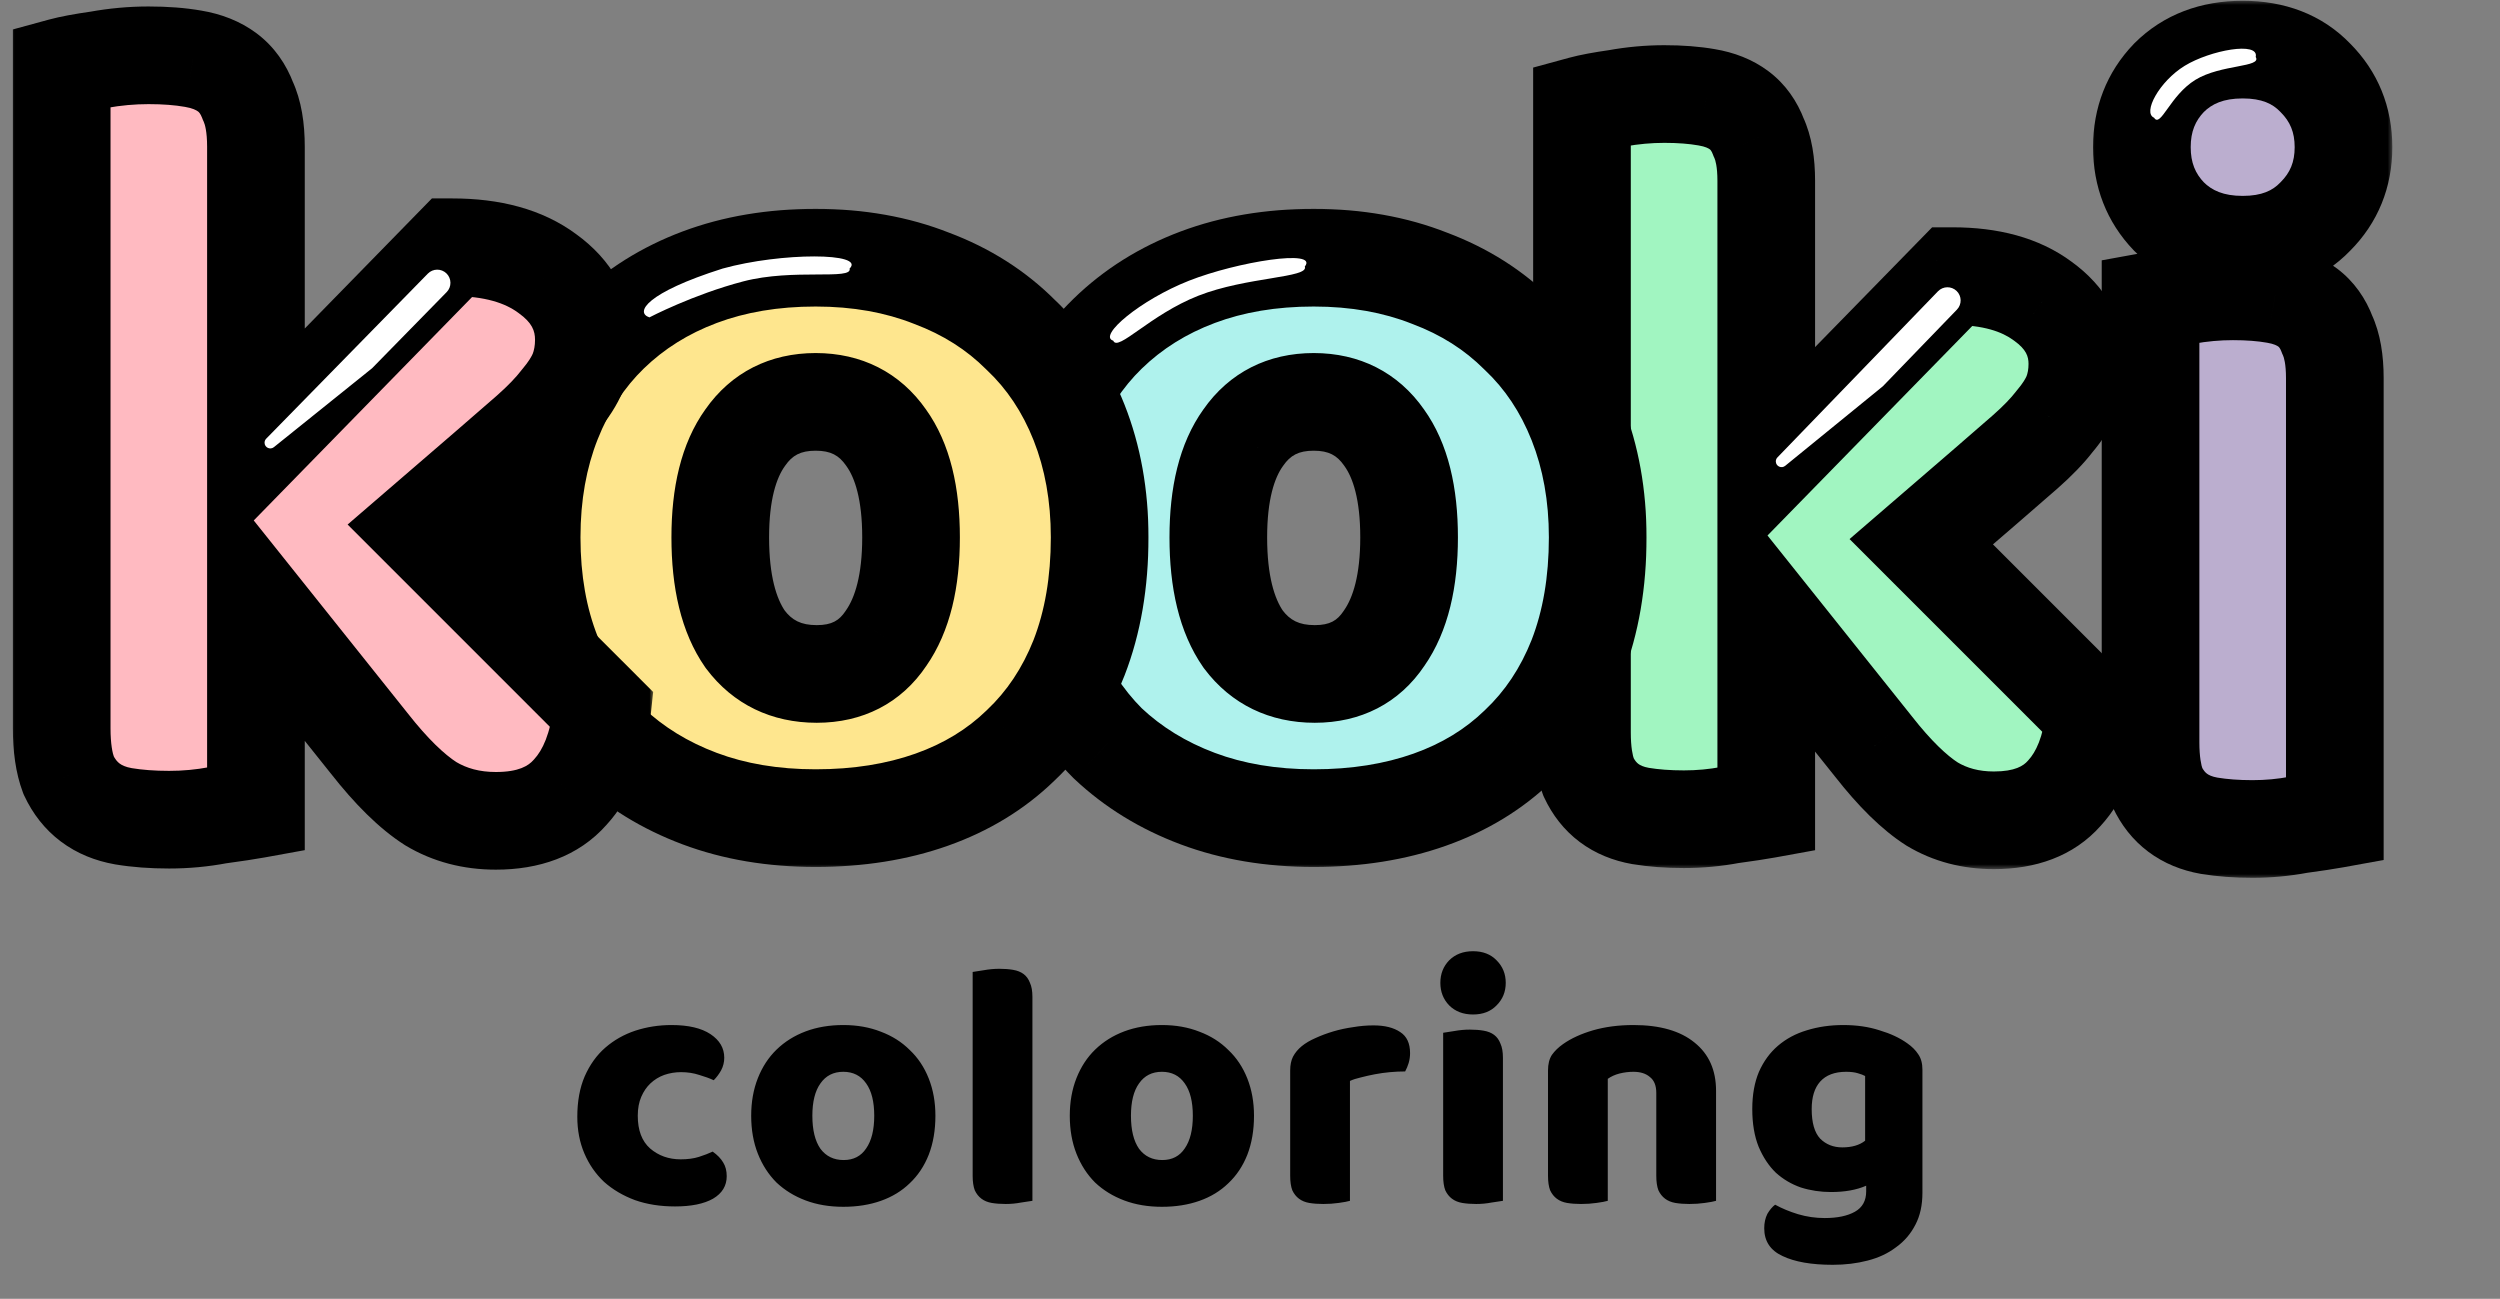
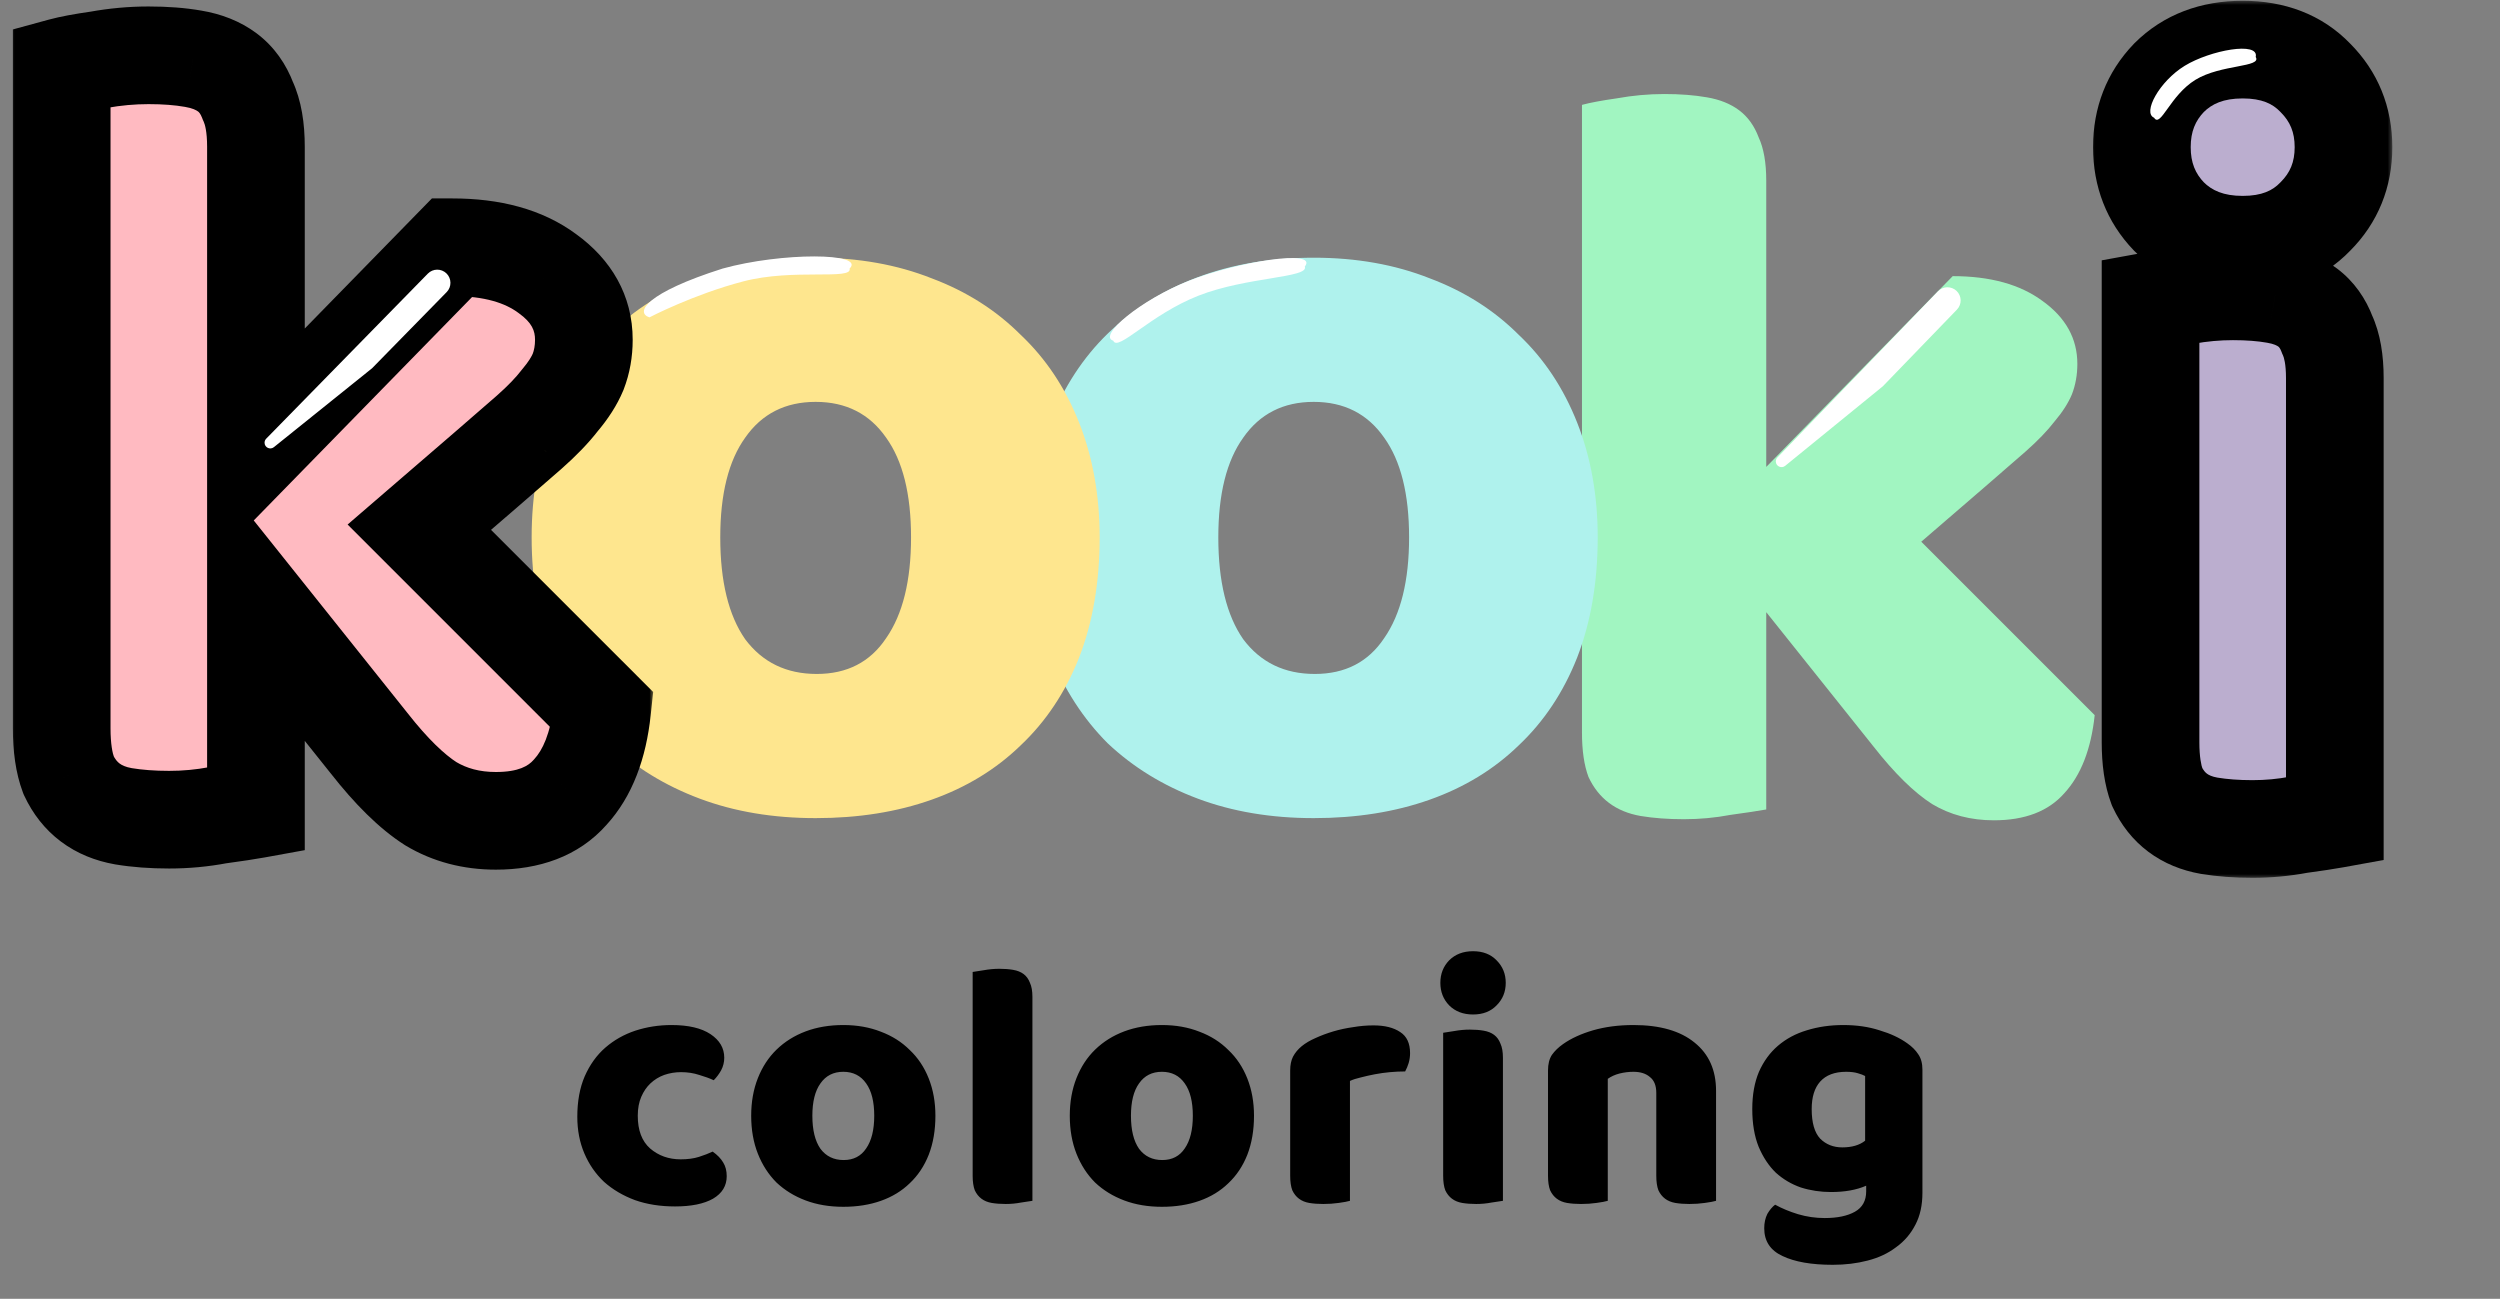
<svg xmlns="http://www.w3.org/2000/svg" width="256" height="133" viewBox="0 0 256 133" fill="none">
  <rect x="0" y="0" width="256" height="133" fill="#808080" stroke="none" />
  <mask id="path-1-outside-1_17_6" maskUnits="userSpaceOnUse" x="214" y="0" width="31" height="90" fill="black">
    <rect fill="white" x="214" width="31" height="90" />
    <path d="M219.328 15.069C219.328 12.257 220.253 9.889 222.103 7.965C224.027 6.041 226.543 5.079 229.651 5.079C232.759 5.079 235.238 6.041 237.088 7.965C239.012 9.889 239.974 12.257 239.974 15.069C239.974 17.881 239.012 20.249 237.088 22.173C235.238 24.097 232.759 25.059 229.651 25.059C226.543 25.059 224.027 24.097 222.103 22.173C220.253 20.249 219.328 17.881 219.328 15.069ZM239.086 83.889C238.272 84.037 237.051 84.222 235.423 84.444C233.869 84.74 232.278 84.888 230.65 84.888C229.022 84.888 227.542 84.777 226.21 84.555C224.952 84.333 223.879 83.889 222.991 83.223C222.103 82.557 221.4 81.669 220.882 80.559C220.438 79.375 220.216 77.858 220.216 76.008V30.831C221.03 30.683 222.214 30.498 223.768 30.276C225.396 29.98 227.024 29.832 228.652 29.832C230.28 29.832 231.723 29.943 232.981 30.165C234.313 30.387 235.423 30.831 236.311 31.497C237.199 32.163 237.865 33.088 238.309 34.272C238.827 35.382 239.086 36.862 239.086 38.712V83.889Z" />
  </mask>
  <path d="M219.328 15.069C219.328 12.257 220.253 9.889 222.103 7.965C224.027 6.041 226.543 5.079 229.651 5.079C232.759 5.079 235.238 6.041 237.088 7.965C239.012 9.889 239.974 12.257 239.974 15.069C239.974 17.881 239.012 20.249 237.088 22.173C235.238 24.097 232.759 25.059 229.651 25.059C226.543 25.059 224.027 24.097 222.103 22.173C220.253 20.249 219.328 17.881 219.328 15.069ZM239.086 83.889C238.272 84.037 237.051 84.222 235.423 84.444C233.869 84.74 232.278 84.888 230.65 84.888C229.022 84.888 227.542 84.777 226.21 84.555C224.952 84.333 223.879 83.889 222.991 83.223C222.103 82.557 221.4 81.669 220.882 80.559C220.438 79.375 220.216 77.858 220.216 76.008V30.831C221.03 30.683 222.214 30.498 223.768 30.276C225.396 29.98 227.024 29.832 228.652 29.832C230.28 29.832 231.723 29.943 232.981 30.165C234.313 30.387 235.423 30.831 236.311 31.497C237.199 32.163 237.865 33.088 238.309 34.272C238.827 35.382 239.086 36.862 239.086 38.712V83.889Z" fill="#D6C3F4" fill-opacity="0.68" />
  <path d="M222.103 7.965L218.567 4.429L218.533 4.464L218.499 4.499L222.103 7.965ZM237.088 7.965L233.484 11.431L233.518 11.466L233.552 11.501L237.088 7.965ZM237.088 22.173L233.552 18.637L233.518 18.672L233.484 18.707L237.088 22.173ZM222.103 22.173L218.499 25.639L218.533 25.674L218.567 25.709L222.103 22.173ZM239.086 83.889L239.98 88.808L244.086 88.062V83.889H239.086ZM235.423 84.444L234.747 79.49L234.617 79.508L234.487 79.532L235.423 84.444ZM226.21 84.555L225.341 89.479L225.365 89.483L225.388 89.487L226.21 84.555ZM222.991 83.223L219.991 87.223L219.991 87.223L222.991 83.223ZM220.882 80.559L216.2 82.315L216.269 82.497L216.351 82.673L220.882 80.559ZM220.216 30.831L219.322 25.912L215.216 26.658V30.831H220.216ZM223.768 30.276L224.475 35.226L224.569 35.212L224.662 35.195L223.768 30.276ZM232.981 30.165L232.112 35.089L232.136 35.093L232.159 35.097L232.981 30.165ZM236.311 31.497L233.311 35.497L233.311 35.497L236.311 31.497ZM238.309 34.272L233.627 36.028L233.696 36.21L233.778 36.386L238.309 34.272ZM224.328 15.069C224.328 13.473 224.804 12.369 225.707 11.431L218.499 4.499C215.702 7.409 214.328 11.041 214.328 15.069H224.328ZM225.639 11.501C226.489 10.65 227.664 10.079 229.651 10.079V0.079C225.422 0.079 221.565 1.432 218.567 4.429L225.639 11.501ZM229.651 10.079C231.642 10.079 232.733 10.649 233.484 11.431L240.692 4.499C237.743 1.433 233.876 0.079 229.651 0.079V10.079ZM233.552 11.501C234.504 12.452 234.974 13.534 234.974 15.069H244.974C244.974 10.98 243.52 7.326 240.624 4.429L233.552 11.501ZM234.974 15.069C234.974 16.605 234.504 17.686 233.552 18.637L240.624 25.709C243.52 22.812 244.974 19.157 244.974 15.069H234.974ZM233.484 18.707C232.733 19.489 231.642 20.059 229.651 20.059V30.059C233.876 30.059 237.743 28.705 240.692 25.639L233.484 18.707ZM229.651 20.059C227.664 20.059 226.489 19.488 225.639 18.637L218.567 25.709C221.565 28.706 225.422 30.059 229.651 30.059V20.059ZM225.707 18.707C224.804 17.769 224.328 16.665 224.328 15.069H214.328C214.328 19.097 215.702 22.729 218.499 25.639L225.707 18.707ZM238.192 78.97C237.49 79.097 236.359 79.27 234.747 79.49L236.099 89.398C237.743 89.174 239.054 88.977 239.98 88.808L238.192 78.97ZM234.487 79.532C233.251 79.768 231.973 79.888 230.65 79.888V89.888C232.583 89.888 234.487 89.712 236.359 89.356L234.487 79.532ZM230.65 79.888C229.243 79.888 228.044 79.792 227.032 79.623L225.388 89.487C227.04 89.762 228.801 89.888 230.65 89.888V79.888ZM227.079 79.631C226.477 79.525 226.162 79.352 225.991 79.223L219.991 87.223C221.596 88.426 223.427 89.141 225.341 89.479L227.079 79.631ZM225.991 79.223C225.827 79.1 225.62 78.888 225.413 78.445L216.351 82.673C217.18 84.45 218.379 86.014 219.991 87.223L225.991 79.223ZM225.564 78.803C225.404 78.377 225.216 77.511 225.216 76.008H215.216C215.216 78.205 215.472 80.373 216.2 82.315L225.564 78.803ZM225.216 76.008V30.831H215.216V76.008H225.216ZM221.11 35.75C221.83 35.62 222.939 35.445 224.475 35.226L223.061 25.326C221.489 25.551 220.23 25.746 219.322 25.912L221.11 35.75ZM224.662 35.195C226 34.952 227.329 34.832 228.652 34.832V24.832C226.719 24.832 224.792 25.008 222.874 25.357L224.662 35.195ZM228.652 34.832C230.064 34.832 231.206 34.929 232.112 35.089L233.85 25.241C232.24 24.957 230.496 24.832 228.652 24.832V34.832ZM232.159 35.097C232.87 35.215 233.188 35.405 233.311 35.497L239.311 27.497C237.658 26.257 235.756 25.558 233.803 25.233L232.159 35.097ZM233.311 35.497C233.334 35.514 233.47 35.609 233.627 36.028L242.991 32.516C242.26 30.567 241.064 28.812 239.311 27.497L233.311 35.497ZM233.778 36.386C233.87 36.584 234.086 37.254 234.086 38.712H244.086C244.086 36.47 243.784 34.18 242.84 32.158L233.778 36.386ZM234.086 38.712V83.889H244.086V38.712H234.086Z" fill="black" mask="url(#path-1-outside-1_17_6)" />
  <path d="M230.984 5.834C231.647 6.915 227.426 6.569 224.813 8.172C222.2 9.775 221.243 13.136 220.579 12.055C219.377 11.559 221.099 8.343 223.711 6.74C226.324 5.137 231.368 4.214 230.984 5.834Z" fill="white" />
  <mask id="path-4-outside-2_17_6" maskUnits="userSpaceOnUse" x="156" y="4" width="64" height="85" fill="black">
-     <rect fill="white" x="156" y="4" width="64" height="85" />
-     <path d="M214.497 73.232C214.127 76.71 213.091 79.374 211.389 81.224C209.761 83.074 207.356 83.999 204.174 83.999C201.806 83.999 199.697 83.444 197.847 82.334C195.997 81.15 193.999 79.189 191.853 76.451L180.864 62.687V82.889C180.05 83.037 178.829 83.222 177.201 83.444C175.647 83.74 174.056 83.888 172.428 83.888C170.8 83.888 169.32 83.777 167.988 83.555C166.73 83.333 165.657 82.889 164.769 82.223C163.881 81.557 163.178 80.669 162.66 79.559C162.216 78.375 161.994 76.858 161.994 75.008V10.739C162.808 10.517 163.992 10.295 165.546 10.073C167.174 9.777 168.802 9.629 170.43 9.629C172.058 9.629 173.501 9.74 174.759 9.962C176.091 10.184 177.201 10.628 178.089 11.294C178.977 11.96 179.643 12.885 180.087 14.069C180.605 15.179 180.864 16.659 180.864 18.509V47.813L199.956 28.277C203.804 28.277 206.875 29.128 209.169 30.83C211.537 32.532 212.721 34.678 212.721 37.268C212.721 38.378 212.536 39.414 212.166 40.376C211.796 41.264 211.204 42.189 210.39 43.151C209.65 44.113 208.651 45.149 207.393 46.259C206.209 47.295 204.803 48.516 203.175 49.922L196.737 55.472L214.497 73.232Z" />
-   </mask>
+     </mask>
  <path d="M214.497 73.232C214.127 76.71 213.091 79.374 211.389 81.224C209.761 83.074 207.356 83.999 204.174 83.999C201.806 83.999 199.697 83.444 197.847 82.334C195.997 81.15 193.999 79.189 191.853 76.451L180.864 62.687V82.889C180.05 83.037 178.829 83.222 177.201 83.444C175.647 83.74 174.056 83.888 172.428 83.888C170.8 83.888 169.32 83.777 167.988 83.555C166.73 83.333 165.657 82.889 164.769 82.223C163.881 81.557 163.178 80.669 162.66 79.559C162.216 78.375 161.994 76.858 161.994 75.008V10.739C162.808 10.517 163.992 10.295 165.546 10.073C167.174 9.777 168.802 9.629 170.43 9.629C172.058 9.629 173.501 9.74 174.759 9.962C176.091 10.184 177.201 10.628 178.089 11.294C178.977 11.96 179.643 12.885 180.087 14.069C180.605 15.179 180.864 16.659 180.864 18.509V47.813L199.956 28.277C203.804 28.277 206.875 29.128 209.169 30.83C211.537 32.532 212.721 34.678 212.721 37.268C212.721 38.378 212.536 39.414 212.166 40.376C211.796 41.264 211.204 42.189 210.39 43.151C209.65 44.113 208.651 45.149 207.393 46.259C206.209 47.295 204.803 48.516 203.175 49.922L196.737 55.472L214.497 73.232Z" fill="#A1F5C1" />
  <path d="M214.497 73.232L219.469 73.761L219.722 71.386L218.033 69.697L214.497 73.232ZM211.389 81.224L207.709 77.839L207.672 77.879L207.635 77.921L211.389 81.224ZM197.847 82.334L195.152 86.545L195.213 86.584L195.275 86.621L197.847 82.334ZM191.853 76.451L195.788 73.367L195.774 73.349L195.76 73.331L191.853 76.451ZM180.864 62.687L184.771 59.567L175.864 48.411V62.687H180.864ZM180.864 82.889L181.758 87.808L185.864 87.062V82.889H180.864ZM177.201 83.444L176.525 78.49L176.395 78.508L176.265 78.532L177.201 83.444ZM167.988 83.555L167.119 88.479L167.143 88.483L167.166 88.487L167.988 83.555ZM164.769 82.223L161.769 86.223L164.769 82.223ZM162.66 79.559L157.978 81.315L158.047 81.497L158.129 81.673L162.66 79.559ZM161.994 10.739L160.678 5.915L156.994 6.92V10.739H161.994ZM165.546 10.073L166.253 15.023L166.347 15.009L166.44 14.992L165.546 10.073ZM174.759 9.962L173.89 14.886L173.914 14.89L173.937 14.894L174.759 9.962ZM178.089 11.294L181.089 7.294L181.089 7.294L178.089 11.294ZM180.087 14.069L175.405 15.825L175.474 16.007L175.556 16.183L180.087 14.069ZM180.864 47.813H175.864V60.083L184.44 51.308L180.864 47.813ZM199.956 28.277V23.277H197.851L196.38 24.782L199.956 28.277ZM209.169 30.83L206.19 34.846L206.22 34.868L206.251 34.89L209.169 30.83ZM212.166 40.376L216.781 42.299L216.808 42.235L216.833 42.171L212.166 40.376ZM210.39 43.151L206.573 39.921L206.498 40.01L206.427 40.102L210.39 43.151ZM207.393 46.259L210.686 50.022L210.693 50.015L210.701 50.008L207.393 46.259ZM203.175 49.922L206.44 53.709L206.443 53.706L203.175 49.922ZM196.737 55.472L193.472 51.685L189.394 55.2L193.201 59.008L196.737 55.472ZM209.525 72.703C209.225 75.522 208.45 77.034 207.709 77.839L215.069 84.609C217.732 81.714 219.029 77.897 219.469 73.761L209.525 72.703ZM207.635 77.921C207.216 78.397 206.365 78.999 204.174 78.999V88.999C208.347 88.999 212.306 87.751 215.143 84.527L207.635 77.921ZM204.174 78.999C202.621 78.999 201.418 78.645 200.419 78.046L195.275 86.621C197.976 88.243 200.991 88.999 204.174 88.999V78.999ZM200.542 78.123C199.36 77.366 197.765 75.889 195.788 73.367L187.918 79.535C190.233 82.489 192.634 84.934 195.152 86.545L200.542 78.123ZM195.76 73.331L184.771 59.567L176.957 65.807L187.946 79.571L195.76 73.331ZM175.864 62.687V82.889H185.864V62.687H175.864ZM179.97 77.97C179.268 78.097 178.137 78.27 176.525 78.49L177.877 88.398C179.521 88.174 180.832 87.977 181.758 87.808L179.97 77.97ZM176.265 78.532C175.029 78.768 173.751 78.888 172.428 78.888V88.888C174.361 88.888 176.265 88.712 178.137 88.356L176.265 78.532ZM172.428 78.888C171.021 78.888 169.822 78.792 168.81 78.623L167.166 88.487C168.818 88.762 170.579 88.888 172.428 88.888V78.888ZM168.857 78.631C168.255 78.525 167.94 78.352 167.769 78.223L161.769 86.223C163.374 87.426 165.205 88.141 167.119 88.479L168.857 78.631ZM167.769 78.223C167.605 78.1 167.398 77.888 167.191 77.445L158.129 81.673C158.958 83.45 160.157 85.014 161.769 86.223L167.769 78.223ZM167.342 77.803C167.182 77.377 166.994 76.511 166.994 75.008H156.994C156.994 77.205 157.25 79.373 157.978 81.315L167.342 77.803ZM166.994 75.008V10.739H156.994V75.008H166.994ZM163.31 15.563C163.821 15.423 164.762 15.236 166.253 15.023L164.839 5.123C163.222 5.354 161.795 5.611 160.678 5.915L163.31 15.563ZM166.44 14.992C167.778 14.749 169.107 14.629 170.43 14.629V4.629C168.497 4.629 166.57 4.805 164.652 5.154L166.44 14.992ZM170.43 14.629C171.842 14.629 172.984 14.726 173.89 14.886L175.628 5.038C174.018 4.754 172.274 4.629 170.43 4.629V14.629ZM173.937 14.894C174.648 15.012 174.966 15.202 175.089 15.294L181.089 7.294C179.436 6.054 177.534 5.356 175.581 5.03L173.937 14.894ZM175.089 15.294C175.112 15.311 175.248 15.406 175.405 15.825L184.769 12.313C184.038 10.364 182.842 8.609 181.089 7.294L175.089 15.294ZM175.556 16.183C175.648 16.381 175.864 17.051 175.864 18.509H185.864C185.864 16.267 185.562 13.977 184.618 11.955L175.556 16.183ZM175.864 18.509V47.813H185.864V18.509H175.864ZM184.44 51.308L203.532 31.772L196.38 24.782L177.288 44.318L184.44 51.308ZM199.956 33.277C203.099 33.277 205.012 33.972 206.19 34.846L212.148 26.814C208.738 24.284 204.509 23.277 199.956 23.277V33.277ZM206.251 34.89C207.502 35.789 207.721 36.508 207.721 37.268H217.721C217.721 32.848 215.572 29.275 212.087 26.77L206.251 34.89ZM207.721 37.268C207.721 37.812 207.633 38.235 207.499 38.581L216.833 42.171C217.439 40.593 217.721 38.944 217.721 37.268H207.721ZM207.551 38.453C207.428 38.746 207.152 39.237 206.573 39.921L214.207 46.381C215.256 45.141 216.164 43.782 216.781 42.299L207.551 38.453ZM206.427 40.102C205.94 40.735 205.186 41.538 204.085 42.51L210.701 50.008C212.116 48.76 213.36 47.491 214.353 46.2L206.427 40.102ZM204.1 42.496C202.927 43.523 201.529 44.737 199.907 46.138L206.443 53.706C208.077 52.295 209.491 51.067 210.686 50.022L204.1 42.496ZM199.91 46.135L193.472 51.685L200.002 59.259L206.44 53.709L199.91 46.135ZM193.201 59.008L210.961 76.767L218.033 69.697L200.273 51.937L193.201 59.008Z" fill="black" mask="url(#path-4-outside-2_17_6)" />
  <path d="M181.844 47.269C181.838 47.11 181.897 46.955 182.008 46.84L198.448 29.828C198.967 29.291 199.821 29.277 200.358 29.795V29.795C200.894 30.313 200.909 31.168 200.39 31.704L192.803 39.555L182.801 47.703C182.425 48.009 181.861 47.753 181.844 47.269V47.269Z" fill="white" />
  <mask id="path-7-outside-3_17_6" maskUnits="userSpaceOnUse" x="100" y="21" width="69" height="68" fill="black">
    <rect fill="white" x="100" y="21" width="69" height="68" />
    <path d="M163.605 55.027C163.605 59.615 162.902 63.722 161.496 67.348C160.09 70.9 158.092 73.897 155.502 76.339C152.986 78.781 149.952 80.631 146.4 81.889C142.848 83.147 138.889 83.776 134.523 83.776C130.157 83.776 126.198 83.11 122.646 81.778C119.094 80.446 116.023 78.559 113.433 76.117C110.917 73.601 108.956 70.567 107.55 67.015C106.144 63.463 105.441 59.467 105.441 55.027C105.441 50.661 106.144 46.702 107.55 43.15C108.956 39.598 110.917 36.601 113.433 34.159C116.023 31.643 119.094 29.719 122.646 28.387C126.198 27.055 130.157 26.389 134.523 26.389C138.889 26.389 142.848 27.092 146.4 28.498C149.952 29.83 152.986 31.754 155.502 34.27C158.092 36.712 160.09 39.709 161.496 43.261C162.902 46.813 163.605 50.735 163.605 55.027ZM124.755 55.027C124.755 59.541 125.606 63.019 127.308 65.461C129.084 67.829 131.526 69.013 134.634 69.013C137.742 69.013 140.11 67.792 141.738 65.35C143.44 62.908 144.291 59.467 144.291 55.027C144.291 50.587 143.44 47.183 141.738 44.815C140.036 42.373 137.631 41.152 134.523 41.152C131.415 41.152 129.01 42.373 127.308 44.815C125.606 47.183 124.755 50.587 124.755 55.027Z" />
  </mask>
  <path d="M163.605 55.027C163.605 59.615 162.902 63.722 161.496 67.348C160.09 70.9 158.092 73.897 155.502 76.339C152.986 78.781 149.952 80.631 146.4 81.889C142.848 83.147 138.889 83.776 134.523 83.776C130.157 83.776 126.198 83.11 122.646 81.778C119.094 80.446 116.023 78.559 113.433 76.117C110.917 73.601 108.956 70.567 107.55 67.015C106.144 63.463 105.441 59.467 105.441 55.027C105.441 50.661 106.144 46.702 107.55 43.15C108.956 39.598 110.917 36.601 113.433 34.159C116.023 31.643 119.094 29.719 122.646 28.387C126.198 27.055 130.157 26.389 134.523 26.389C138.889 26.389 142.848 27.092 146.4 28.498C149.952 29.83 152.986 31.754 155.502 34.27C158.092 36.712 160.09 39.709 161.496 43.261C162.902 46.813 163.605 50.735 163.605 55.027ZM124.755 55.027C124.755 59.541 125.606 63.019 127.308 65.461C129.084 67.829 131.526 69.013 134.634 69.013C137.742 69.013 140.11 67.792 141.738 65.35C143.44 62.908 144.291 59.467 144.291 55.027C144.291 50.587 143.44 47.183 141.738 44.815C140.036 42.373 137.631 41.152 134.523 41.152C131.415 41.152 129.01 42.373 127.308 44.815C125.606 47.183 124.755 50.587 124.755 55.027Z" fill="#AFF2ED" />
-   <path d="M161.496 67.348L166.145 69.188L166.151 69.172L166.158 69.156L161.496 67.348ZM155.502 76.339L152.072 72.701L152.046 72.726L152.02 72.751L155.502 76.339ZM146.4 81.889L144.731 77.176L144.731 77.176L146.4 81.889ZM122.646 81.778L120.89 86.46L120.89 86.46L122.646 81.778ZM113.433 76.117L109.897 79.653L109.949 79.704L110.003 79.755L113.433 76.117ZM107.55 67.015L102.901 68.855L102.901 68.855L107.55 67.015ZM107.55 43.15L102.901 41.31L102.901 41.31L107.55 43.15ZM113.433 34.159L116.915 37.747L116.917 37.745L113.433 34.159ZM122.646 28.387L124.402 33.069L124.402 33.069L122.646 28.387ZM146.4 28.498L144.56 33.147L144.602 33.164L144.644 33.18L146.4 28.498ZM155.502 34.27L151.966 37.806L152.018 37.858L152.072 37.908L155.502 34.27ZM161.496 43.261L156.847 45.101L156.847 45.101L161.496 43.261ZM127.308 65.461L123.206 68.32L123.256 68.391L123.308 68.461L127.308 65.461ZM141.738 65.35L137.636 62.491L137.606 62.533L137.578 62.577L141.738 65.35ZM141.738 44.815L137.636 47.674L137.657 47.704L137.678 47.733L141.738 44.815ZM127.308 44.815L131.368 47.733L131.389 47.704L131.41 47.674L127.308 44.815ZM158.605 55.027C158.605 59.106 157.98 62.584 156.834 65.54L166.158 69.156C167.824 64.86 168.605 60.124 168.605 55.027H158.605ZM156.847 65.508C155.691 68.429 154.09 70.798 152.072 72.701L158.932 79.977C162.094 76.996 164.489 73.371 166.145 69.188L156.847 65.508ZM152.02 72.751C150.058 74.655 147.656 76.14 144.731 77.176L148.069 86.602C152.248 85.122 155.914 82.907 158.984 79.927L152.02 72.751ZM144.731 77.176C141.792 78.216 138.409 78.776 134.523 78.776V88.776C139.369 88.776 143.904 88.078 148.069 86.602L144.731 77.176ZM134.523 78.776C130.667 78.776 127.314 78.189 124.402 77.096L120.89 86.46C125.082 88.031 129.647 88.776 134.523 88.776V78.776ZM124.402 77.096C121.43 75.982 118.939 74.436 116.863 72.479L110.003 79.755C113.107 82.682 116.758 84.91 120.89 86.46L124.402 77.096ZM116.969 72.582C114.97 70.583 113.372 68.139 112.199 65.175L102.901 68.855C104.54 72.995 106.864 76.619 109.897 79.653L116.969 72.582ZM112.199 65.175C111.059 62.295 110.441 58.938 110.441 55.027H100.441C100.441 59.996 101.229 64.63 102.901 68.855L112.199 65.175ZM110.441 55.027C110.441 51.202 111.056 47.879 112.199 44.99L102.901 41.31C101.232 45.525 100.441 50.12 100.441 55.027H110.441ZM112.199 44.99C113.368 42.037 114.952 39.653 116.915 37.747L109.951 30.571C106.882 33.549 104.544 37.159 102.901 41.31L112.199 44.99ZM116.917 37.745C118.988 35.734 121.462 34.171 124.402 33.069L120.89 23.705C116.726 25.267 113.058 27.552 109.949 30.573L116.917 37.745ZM124.402 33.069C127.314 31.976 130.667 31.389 134.523 31.389V21.389C129.647 21.389 125.082 22.134 120.89 23.705L124.402 33.069ZM134.523 31.389C138.348 31.389 141.671 32.004 144.56 33.147L148.24 23.849C144.025 22.18 139.43 21.389 134.523 21.389V31.389ZM144.644 33.18C147.573 34.278 149.988 35.827 151.966 37.806L159.038 30.735C155.984 27.681 152.331 25.382 148.156 23.816L144.644 33.18ZM152.072 37.908C154.09 39.811 155.691 42.18 156.847 45.101L166.145 41.421C164.489 37.238 162.094 33.613 158.932 30.632L152.072 37.908ZM156.847 45.101C157.994 47.999 158.605 51.288 158.605 55.027H168.605C168.605 50.182 167.81 45.627 166.145 41.421L156.847 45.101ZM119.755 55.027C119.755 60.068 120.689 64.708 123.206 68.32L131.41 62.602C130.523 61.33 129.755 59.014 129.755 55.027H119.755ZM123.308 68.461C126.082 72.16 130.044 74.013 134.634 74.013V64.013C133.008 64.013 132.086 63.498 131.308 62.461L123.308 68.461ZM134.634 74.013C139.296 74.013 143.28 72.052 145.898 68.124L137.578 62.577C136.94 63.532 136.188 64.013 134.634 64.013V74.013ZM145.84 68.209C148.349 64.609 149.291 60.014 149.291 55.027H139.291C139.291 58.919 138.531 61.208 137.636 62.491L145.84 68.209ZM149.291 55.027C149.291 50.054 148.355 45.455 145.798 41.897L137.678 47.733C138.525 48.911 139.291 51.12 139.291 55.027H149.291ZM145.84 41.956C143.155 38.104 139.18 36.152 134.523 36.152V46.152C136.082 46.152 136.917 46.642 137.636 47.674L145.84 41.956ZM134.523 36.152C129.866 36.152 125.891 38.104 123.206 41.956L131.41 47.674C132.129 46.642 132.964 46.152 134.523 46.152V36.152ZM123.248 41.897C120.691 45.455 119.755 50.054 119.755 55.027H129.755C129.755 51.12 130.521 48.911 131.368 47.733L123.248 41.897Z" fill="black" mask="url(#path-7-outside-3_17_6)" />
  <path d="M133.611 27.297C134.072 28.466 127.647 28.334 122.7 30.286C117.753 32.237 114.459 36.056 113.998 34.886C112.38 34.404 116.793 30.702 121.74 28.75C126.686 26.799 135.076 25.461 133.611 27.297Z" fill="white" />
  <mask id="path-10-outside-4_17_6" maskUnits="userSpaceOnUse" x="49" y="21" width="69" height="68" fill="black">
    <rect fill="white" x="49" y="21" width="69" height="68" />
    <path d="M112.605 55.027C112.605 59.615 111.902 63.722 110.496 67.348C109.09 70.9 107.092 73.897 104.502 76.339C101.986 78.781 98.952 80.631 95.4 81.889C91.848 83.147 87.889 83.776 83.523 83.776C79.157 83.776 75.198 83.11 71.646 81.778C68.094 80.446 65.023 78.559 62.433 76.117C59.917 73.601 57.956 70.567 56.55 67.015C55.144 63.463 54.441 59.467 54.441 55.027C54.441 50.661 55.144 46.702 56.55 43.15C57.956 39.598 59.917 36.601 62.433 34.159C65.023 31.643 68.094 29.719 71.646 28.387C75.198 27.055 79.157 26.389 83.523 26.389C87.889 26.389 91.848 27.092 95.4 28.498C98.952 29.83 101.986 31.754 104.502 34.27C107.092 36.712 109.09 39.709 110.496 43.261C111.902 46.813 112.605 50.735 112.605 55.027ZM73.755 55.027C73.755 59.541 74.606 63.019 76.308 65.461C78.084 67.829 80.526 69.013 83.634 69.013C86.742 69.013 89.11 67.792 90.738 65.35C92.44 62.908 93.291 59.467 93.291 55.027C93.291 50.587 92.44 47.183 90.738 44.815C89.036 42.373 86.631 41.152 83.523 41.152C80.415 41.152 78.01 42.373 76.308 44.815C74.606 47.183 73.755 50.587 73.755 55.027Z" />
  </mask>
  <path d="M112.605 55.027C112.605 59.615 111.902 63.722 110.496 67.348C109.09 70.9 107.092 73.897 104.502 76.339C101.986 78.781 98.952 80.631 95.4 81.889C91.848 83.147 87.889 83.776 83.523 83.776C79.157 83.776 75.198 83.11 71.646 81.778C68.094 80.446 65.023 78.559 62.433 76.117C59.917 73.601 57.956 70.567 56.55 67.015C55.144 63.463 54.441 59.467 54.441 55.027C54.441 50.661 55.144 46.702 56.55 43.15C57.956 39.598 59.917 36.601 62.433 34.159C65.023 31.643 68.094 29.719 71.646 28.387C75.198 27.055 79.157 26.389 83.523 26.389C87.889 26.389 91.848 27.092 95.4 28.498C98.952 29.83 101.986 31.754 104.502 34.27C107.092 36.712 109.09 39.709 110.496 43.261C111.902 46.813 112.605 50.735 112.605 55.027ZM73.755 55.027C73.755 59.541 74.606 63.019 76.308 65.461C78.084 67.829 80.526 69.013 83.634 69.013C86.742 69.013 89.11 67.792 90.738 65.35C92.44 62.908 93.291 59.467 93.291 55.027C93.291 50.587 92.44 47.183 90.738 44.815C89.036 42.373 86.631 41.152 83.523 41.152C80.415 41.152 78.01 42.373 76.308 44.815C74.606 47.183 73.755 50.587 73.755 55.027Z" fill="#FEE68E" />
-   <path d="M110.496 67.348L115.145 69.188L115.151 69.172L115.158 69.156L110.496 67.348ZM104.502 76.339L101.072 72.701L101.046 72.726L101.02 72.751L104.502 76.339ZM95.4 81.889L93.731 77.176L93.731 77.176L95.4 81.889ZM71.646 81.778L69.89 86.46L69.89 86.46L71.646 81.778ZM62.433 76.117L58.898 79.653L58.949 79.704L59.003 79.755L62.433 76.117ZM56.55 67.015L51.901 68.855L51.901 68.855L56.55 67.015ZM56.55 43.15L51.901 41.31L51.901 41.31L56.55 43.15ZM62.433 34.159L65.915 37.747L65.917 37.745L62.433 34.159ZM71.646 28.387L73.402 33.069L73.402 33.069L71.646 28.387ZM95.4 28.498L93.56 33.147L93.602 33.164L93.644 33.18L95.4 28.498ZM104.502 34.27L100.966 37.806L101.018 37.858L101.072 37.908L104.502 34.27ZM110.496 43.261L105.847 45.101L105.847 45.101L110.496 43.261ZM76.308 65.461L72.206 68.32L72.256 68.391L72.308 68.461L76.308 65.461ZM90.738 65.35L86.636 62.491L86.606 62.533L86.578 62.577L90.738 65.35ZM90.738 44.815L86.636 47.674L86.657 47.704L86.678 47.733L90.738 44.815ZM76.308 44.815L80.368 47.733L80.389 47.704L80.41 47.674L76.308 44.815ZM107.605 55.027C107.605 59.106 106.98 62.584 105.834 65.54L115.158 69.156C116.824 64.86 117.605 60.124 117.605 55.027H107.605ZM105.847 65.508C104.691 68.429 103.09 70.798 101.072 72.701L107.932 79.977C111.094 76.996 113.489 73.371 115.145 69.188L105.847 65.508ZM101.02 72.751C99.058 74.655 96.656 76.14 93.731 77.176L97.069 86.602C101.248 85.122 104.914 82.907 107.984 79.927L101.02 72.751ZM93.731 77.176C90.792 78.216 87.409 78.776 83.523 78.776V88.776C88.369 88.776 92.904 88.078 97.069 86.602L93.731 77.176ZM83.523 78.776C79.667 78.776 76.314 78.189 73.402 77.096L69.89 86.46C74.082 88.031 78.647 88.776 83.523 88.776V78.776ZM73.402 77.096C70.43 75.982 67.939 74.436 65.863 72.479L59.003 79.755C62.107 82.682 65.758 84.91 69.89 86.46L73.402 77.096ZM65.969 72.582C63.97 70.583 62.372 68.139 61.199 65.175L51.901 68.855C53.54 72.995 55.864 76.619 58.898 79.653L65.969 72.582ZM61.199 65.175C60.059 62.295 59.441 58.938 59.441 55.027H49.441C49.441 59.996 50.229 64.63 51.901 68.855L61.199 65.175ZM59.441 55.027C59.441 51.202 60.056 47.879 61.199 44.99L51.901 41.31C50.232 45.525 49.441 50.12 49.441 55.027H59.441ZM61.199 44.99C62.368 42.037 63.952 39.653 65.915 37.747L58.951 30.571C55.882 33.549 53.544 37.159 51.901 41.31L61.199 44.99ZM65.917 37.745C67.988 35.734 70.462 34.171 73.402 33.069L69.89 23.705C65.726 25.267 62.058 27.552 58.949 30.573L65.917 37.745ZM73.402 33.069C76.314 31.976 79.667 31.389 83.523 31.389V21.389C78.647 21.389 74.082 22.134 69.89 23.705L73.402 33.069ZM83.523 31.389C87.348 31.389 90.671 32.004 93.56 33.147L97.24 23.849C93.025 22.18 88.43 21.389 83.523 21.389V31.389ZM93.644 33.18C96.573 34.278 98.988 35.827 100.966 37.806L108.038 30.735C104.984 27.681 101.331 25.382 97.156 23.816L93.644 33.18ZM101.072 37.908C103.09 39.811 104.691 42.18 105.847 45.101L115.145 41.421C113.489 37.238 111.094 33.613 107.932 30.632L101.072 37.908ZM105.847 45.101C106.994 47.999 107.605 51.288 107.605 55.027H117.605C117.605 50.182 116.81 45.627 115.145 41.421L105.847 45.101ZM68.755 55.027C68.755 60.068 69.689 64.708 72.206 68.32L80.41 62.602C79.523 61.33 78.755 59.014 78.755 55.027H68.755ZM72.308 68.461C75.082 72.16 79.044 74.013 83.634 74.013V64.013C82.008 64.013 81.086 63.498 80.308 62.461L72.308 68.461ZM83.634 74.013C88.296 74.013 92.28 72.052 94.898 68.124L86.578 62.577C85.94 63.532 85.188 64.013 83.634 64.013V74.013ZM94.84 68.209C97.349 64.609 98.291 60.014 98.291 55.027H88.291C88.291 58.919 87.531 61.208 86.636 62.491L94.84 68.209ZM98.291 55.027C98.291 50.054 97.355 45.455 94.798 41.897L86.678 47.733C87.525 48.911 88.291 51.12 88.291 55.027H98.291ZM94.84 41.956C92.155 38.104 88.18 36.152 83.523 36.152V46.152C85.082 46.152 85.917 46.642 86.636 47.674L94.84 41.956ZM83.523 36.152C78.865 36.152 74.891 38.104 72.206 41.956L80.41 47.674C81.129 46.642 81.965 46.152 83.523 46.152V36.152ZM72.248 41.897C69.691 45.455 68.755 50.054 68.755 55.027H78.755C78.755 51.12 79.521 48.911 80.368 47.733L72.248 41.897Z" fill="black" mask="url(#path-10-outside-4_17_6)" />
  <path d="M87 27.5C87.318 28.716 81.255 27.467 76.111 28.814C70.966 30.162 66.5 32.5 66.5 32.5C65 32 66.16 29.987 74 27.5C80 25.837 88.674 25.852 87 27.5Z" fill="white" />
  <mask id="path-13-outside-5_17_6" maskUnits="userSpaceOnUse" x="1" y="0" width="66" height="90" fill="black">
    <rect fill="white" x="1" width="66" height="90" />
    <path d="M61.659 72.704C61.269 76.37 60.177 79.178 58.383 81.128C56.667 83.078 54.132 84.053 50.778 84.053C48.282 84.053 46.059 83.468 44.109 82.298C42.159 81.05 40.053 78.983 37.791 76.097L26.208 61.589V82.883C25.35 83.039 24.063 83.234 22.347 83.468C20.709 83.78 19.032 83.936 17.316 83.936C15.6 83.936 14.04 83.819 12.636 83.585C11.31 83.351 10.179 82.883 9.243 82.181C8.307 81.479 7.566 80.543 7.02 79.373C6.552 78.125 6.318 76.526 6.318 74.576V6.833C7.176 6.599 8.424 6.365 10.062 6.131C11.778 5.819 13.494 5.663 15.21 5.663C16.926 5.663 18.447 5.78 19.773 6.014C21.177 6.248 22.347 6.716 23.283 7.418C24.219 8.12 24.921 9.095 25.389 10.343C25.935 11.513 26.208 13.073 26.208 15.023V45.911L46.332 25.319C50.388 25.319 53.625 26.216 56.043 28.01C58.539 29.804 59.787 32.066 59.787 34.796C59.787 35.966 59.592 37.058 59.202 38.072C58.812 39.008 58.188 39.983 57.33 40.997C56.55 42.011 55.497 43.103 54.171 44.273C52.923 45.365 51.441 46.652 49.725 48.134L42.939 53.984L61.659 72.704Z" />
  </mask>
  <path d="M61.659 72.704C61.269 76.37 60.177 79.178 58.383 81.128C56.667 83.078 54.132 84.053 50.778 84.053C48.282 84.053 46.059 83.468 44.109 82.298C42.159 81.05 40.053 78.983 37.791 76.097L26.208 61.589V82.883C25.35 83.039 24.063 83.234 22.347 83.468C20.709 83.78 19.032 83.936 17.316 83.936C15.6 83.936 14.04 83.819 12.636 83.585C11.31 83.351 10.179 82.883 9.243 82.181C8.307 81.479 7.566 80.543 7.02 79.373C6.552 78.125 6.318 76.526 6.318 74.576V6.833C7.176 6.599 8.424 6.365 10.062 6.131C11.778 5.819 13.494 5.663 15.21 5.663C16.926 5.663 18.447 5.78 19.773 6.014C21.177 6.248 22.347 6.716 23.283 7.418C24.219 8.12 24.921 9.095 25.389 10.343C25.935 11.513 26.208 13.073 26.208 15.023V45.911L46.332 25.319C50.388 25.319 53.625 26.216 56.043 28.01C58.539 29.804 59.787 32.066 59.787 34.796C59.787 35.966 59.592 37.058 59.202 38.072C58.812 39.008 58.188 39.983 57.33 40.997C56.55 42.011 55.497 43.103 54.171 44.273C52.923 45.365 51.441 46.652 49.725 48.134L42.939 53.984L61.659 72.704Z" fill="#FFBAC1" />
  <path d="M61.659 72.704L66.631 73.233L66.884 70.858L65.195 69.168L61.659 72.704ZM58.383 81.128L54.703 77.743L54.666 77.783L54.629 77.825L58.383 81.128ZM44.109 82.298L41.414 86.509L41.475 86.548L41.536 86.585L44.109 82.298ZM37.791 76.097L41.726 73.013L41.712 72.995L41.698 72.977L37.791 76.097ZM26.208 61.589L30.115 58.469L21.208 47.313V61.589H26.208ZM26.208 82.883L27.102 87.802L31.208 87.056V82.883H26.208ZM22.347 83.468L21.671 78.514L21.541 78.532L21.411 78.556L22.347 83.468ZM12.636 83.585L11.767 88.509L11.79 88.513L11.814 88.517L12.636 83.585ZM9.243 82.181L6.243 86.181L9.243 82.181ZM7.02 79.373L2.338 81.129L2.407 81.311L2.489 81.487L7.02 79.373ZM6.318 6.833L5.002 2.009L1.318 3.014V6.833H6.318ZM10.062 6.131L10.769 11.081L10.863 11.067L10.956 11.05L10.062 6.131ZM19.773 6.014L18.904 10.938L18.927 10.942L18.951 10.946L19.773 6.014ZM23.283 7.418L26.283 3.418L26.283 3.418L23.283 7.418ZM25.389 10.343L20.707 12.099L20.776 12.281L20.858 12.457L25.389 10.343ZM26.208 45.911H21.208V58.181L29.784 49.406L26.208 45.911ZM46.332 25.319V20.319H44.227L42.756 21.824L46.332 25.319ZM56.043 28.01L53.064 32.026L53.094 32.048L53.125 32.07L56.043 28.01ZM59.202 38.072L63.817 39.995L63.844 39.931L63.869 39.867L59.202 38.072ZM57.33 40.997L53.513 37.767L53.438 37.856L53.367 37.948L57.33 40.997ZM54.171 44.273L57.464 48.036L57.471 48.029L57.479 48.022L54.171 44.273ZM49.725 48.134L52.99 51.921L52.993 51.918L49.725 48.134ZM42.939 53.984L39.674 50.197L35.596 53.712L39.404 57.52L42.939 53.984ZM56.687 72.175C56.367 75.183 55.536 76.838 54.703 77.743L62.063 84.513C64.818 81.518 66.171 77.558 66.631 73.233L56.687 72.175ZM54.629 77.825C54.122 78.401 53.142 79.053 50.778 79.053V89.053C55.123 89.053 59.212 87.755 62.137 84.431L54.629 77.825ZM50.778 79.053C49.097 79.053 47.78 78.669 46.681 78.01L41.536 86.585C44.338 88.266 47.467 89.053 50.778 89.053V79.053ZM46.804 78.087C45.522 77.266 43.819 75.683 41.726 73.013L33.856 79.181C36.287 82.283 38.796 84.834 41.414 86.509L46.804 78.087ZM41.698 72.977L30.115 58.469L22.301 64.709L33.884 79.217L41.698 72.977ZM21.208 61.589V82.883H31.208V61.589H21.208ZM25.314 77.964C24.568 78.099 23.371 78.282 21.671 78.514L23.023 88.422C24.755 88.186 26.132 87.979 27.102 87.802L25.314 77.964ZM21.411 78.556C20.091 78.808 18.727 78.936 17.316 78.936V88.936C19.337 88.936 21.327 88.752 23.283 88.38L21.411 78.556ZM17.316 78.936C15.821 78.936 14.542 78.834 13.458 78.653L11.814 88.517C13.538 88.804 15.379 88.936 17.316 88.936V78.936ZM13.505 78.661C12.835 78.543 12.462 78.346 12.243 78.181L6.243 86.181C7.896 87.42 9.785 88.159 11.767 88.509L13.505 78.661ZM12.243 78.181C12.031 78.022 11.786 77.762 11.551 77.259L2.489 81.487C3.346 83.324 4.583 84.936 6.243 86.181L12.243 78.181ZM11.702 77.617C11.518 77.127 11.318 76.179 11.318 74.576H1.318C1.318 76.873 1.586 79.123 2.338 81.129L11.702 77.617ZM11.318 74.576V6.833H1.318V74.576H11.318ZM7.634 11.657C8.189 11.505 9.194 11.306 10.769 11.081L9.355 1.181C7.654 1.424 6.163 1.693 5.002 2.009L7.634 11.657ZM10.956 11.05C12.382 10.791 13.799 10.663 15.21 10.663V0.663C13.189 0.663 11.174 0.847 9.168 1.212L10.956 11.05ZM15.21 10.663C16.71 10.663 17.93 10.766 18.904 10.938L20.642 1.09C18.964 0.794 17.142 0.663 15.21 0.663V10.663ZM18.951 10.946C19.734 11.076 20.112 11.29 20.283 11.418L26.283 3.418C24.582 2.142 22.62 1.42 20.595 1.082L18.951 10.946ZM20.283 11.418C20.354 11.471 20.526 11.616 20.707 12.099L30.071 8.587C29.316 6.574 28.084 4.769 26.283 3.418L20.283 11.418ZM20.858 12.457C20.978 12.715 21.208 13.465 21.208 15.023H31.208C31.208 12.681 30.892 10.311 29.92 8.229L20.858 12.457ZM21.208 15.023V45.911H31.208V15.023H21.208ZM29.784 49.406L49.908 28.814L42.756 21.824L22.632 42.416L29.784 49.406ZM46.332 30.319C49.683 30.319 51.762 31.06 53.064 32.026L59.022 23.994C55.488 21.372 51.093 20.319 46.332 20.319V30.319ZM53.125 32.07C54.504 33.061 54.787 33.896 54.787 34.796H64.787C64.787 30.236 62.574 26.547 58.961 23.95L53.125 32.07ZM54.787 34.796C54.787 35.4 54.688 35.879 54.535 36.277L63.869 39.867C64.496 38.237 64.787 36.532 64.787 34.796H54.787ZM54.587 36.149C54.444 36.49 54.136 37.031 53.513 37.767L61.147 44.227C62.24 42.935 63.18 41.526 63.817 39.995L54.587 36.149ZM53.367 37.948C52.84 38.633 52.032 39.492 50.863 40.524L57.479 48.022C58.962 46.714 60.26 45.389 61.293 44.045L53.367 37.948ZM50.879 40.51C49.641 41.593 48.167 42.873 46.457 44.35L52.993 51.918C54.715 50.431 56.205 49.137 57.464 48.036L50.879 40.51ZM46.46 44.347L39.674 50.197L46.204 57.771L52.99 51.921L46.46 44.347ZM39.404 57.52L58.123 76.24L65.195 69.168L46.474 50.449L39.404 57.52Z" fill="black" mask="url(#path-13-outside-5_17_6)" />
  <path d="M27.091 45.35C27.086 45.191 27.146 45.036 27.258 44.922L43.81 28.019C44.332 27.486 45.187 27.477 45.72 27.999V27.999C46.253 28.521 46.262 29.376 45.74 29.909L38.101 37.709L28.045 45.79C27.667 46.093 27.105 45.834 27.091 45.35V45.35Z" fill="white" />
  <path d="M69.736 109.788C69.136 109.788 68.56 109.884 68.008 110.076C67.48 110.268 67.012 110.556 66.604 110.94C66.22 111.3 65.908 111.756 65.668 112.308C65.428 112.86 65.308 113.508 65.308 114.252C65.308 115.74 65.728 116.856 66.568 117.6C67.432 118.344 68.476 118.716 69.7 118.716C70.42 118.716 71.044 118.632 71.572 118.464C72.1 118.296 72.568 118.116 72.976 117.924C73.456 118.26 73.816 118.632 74.056 119.04C74.296 119.424 74.416 119.892 74.416 120.444C74.416 121.428 73.948 122.196 73.012 122.748C72.076 123.276 70.78 123.54 69.124 123.54C67.612 123.54 66.244 123.324 65.02 122.892C63.796 122.436 62.74 121.812 61.852 121.02C60.988 120.204 60.316 119.232 59.836 118.104C59.356 116.976 59.116 115.728 59.116 114.36C59.116 112.776 59.368 111.396 59.872 110.22C60.4 109.02 61.108 108.036 61.996 107.268C62.884 106.5 63.904 105.924 65.056 105.54C66.232 105.156 67.468 104.964 68.764 104.964C70.492 104.964 71.824 105.276 72.76 105.9C73.696 106.524 74.164 107.328 74.164 108.312C74.164 108.768 74.056 109.2 73.84 109.608C73.624 109.992 73.372 110.328 73.084 110.616C72.676 110.424 72.184 110.244 71.608 110.076C71.032 109.884 70.408 109.788 69.736 109.788ZM95.786 114.252C95.786 115.74 95.558 117.072 95.102 118.248C94.646 119.4 93.998 120.372 93.158 121.164C92.342 121.956 91.358 122.556 90.206 122.964C89.054 123.372 87.77 123.576 86.354 123.576C84.938 123.576 83.654 123.36 82.502 122.928C81.35 122.496 80.354 121.884 79.514 121.092C78.698 120.276 78.062 119.292 77.606 118.14C77.15 116.988 76.922 115.692 76.922 114.252C76.922 112.836 77.15 111.552 77.606 110.4C78.062 109.248 78.698 108.276 79.514 107.484C80.354 106.668 81.35 106.044 82.502 105.612C83.654 105.18 84.938 104.964 86.354 104.964C87.77 104.964 89.054 105.192 90.206 105.648C91.358 106.08 92.342 106.704 93.158 107.52C93.998 108.312 94.646 109.284 95.102 110.436C95.558 111.588 95.786 112.86 95.786 114.252ZM83.186 114.252C83.186 115.716 83.462 116.844 84.014 117.636C84.59 118.404 85.382 118.788 86.39 118.788C87.398 118.788 88.166 118.392 88.694 117.6C89.246 116.808 89.522 115.692 89.522 114.252C89.522 112.812 89.246 111.708 88.694 110.94C88.142 110.148 87.362 109.752 86.354 109.752C85.346 109.752 84.566 110.148 84.014 110.94C83.462 111.708 83.186 112.812 83.186 114.252ZM105.72 122.964C105.456 123.012 105.06 123.072 104.532 123.144C104.028 123.24 103.512 123.288 102.984 123.288C102.456 123.288 101.976 123.252 101.544 123.18C101.136 123.108 100.788 122.964 100.5 122.748C100.212 122.532 99.984 122.244 99.816 121.884C99.672 121.5 99.6 121.008 99.6 120.408V99.528C99.864 99.48 100.248 99.42 100.752 99.348C101.28 99.252 101.808 99.204 102.336 99.204C102.864 99.204 103.332 99.24 103.74 99.312C104.172 99.384 104.532 99.528 104.82 99.744C105.108 99.96 105.324 100.26 105.468 100.644C105.636 101.004 105.72 101.484 105.72 102.084V122.964ZM128.41 114.252C128.41 115.74 128.182 117.072 127.726 118.248C127.27 119.4 126.622 120.372 125.782 121.164C124.966 121.956 123.982 122.556 122.83 122.964C121.678 123.372 120.394 123.576 118.978 123.576C117.562 123.576 116.278 123.36 115.126 122.928C113.974 122.496 112.978 121.884 112.138 121.092C111.322 120.276 110.686 119.292 110.23 118.14C109.774 116.988 109.546 115.692 109.546 114.252C109.546 112.836 109.774 111.552 110.23 110.4C110.686 109.248 111.322 108.276 112.138 107.484C112.978 106.668 113.974 106.044 115.126 105.612C116.278 105.18 117.562 104.964 118.978 104.964C120.394 104.964 121.678 105.192 122.83 105.648C123.982 106.08 124.966 106.704 125.782 107.52C126.622 108.312 127.27 109.284 127.726 110.436C128.182 111.588 128.41 112.86 128.41 114.252ZM115.81 114.252C115.81 115.716 116.086 116.844 116.638 117.636C117.214 118.404 118.006 118.788 119.014 118.788C120.022 118.788 120.79 118.392 121.318 117.6C121.87 116.808 122.146 115.692 122.146 114.252C122.146 112.812 121.87 111.708 121.318 110.94C120.766 110.148 119.986 109.752 118.978 109.752C117.97 109.752 117.19 110.148 116.638 110.94C116.086 111.708 115.81 112.812 115.81 114.252ZM138.235 122.964C137.995 123.036 137.611 123.108 137.083 123.18C136.579 123.252 136.051 123.288 135.499 123.288C134.971 123.288 134.491 123.252 134.059 123.18C133.651 123.108 133.303 122.964 133.015 122.748C132.727 122.532 132.499 122.244 132.331 121.884C132.187 121.5 132.115 121.008 132.115 120.408V109.608C132.115 109.056 132.211 108.588 132.403 108.204C132.619 107.796 132.919 107.436 133.303 107.124C133.687 106.812 134.155 106.536 134.707 106.296C135.283 106.032 135.895 105.804 136.543 105.612C137.191 105.42 137.863 105.276 138.559 105.18C139.255 105.06 139.951 105 140.647 105C141.799 105 142.711 105.228 143.383 105.684C144.055 106.116 144.391 106.836 144.391 107.844C144.391 108.18 144.343 108.516 144.247 108.852C144.151 109.164 144.031 109.452 143.887 109.716C143.383 109.716 142.867 109.74 142.339 109.788C141.811 109.836 141.295 109.908 140.791 110.004C140.287 110.1 139.807 110.208 139.351 110.328C138.919 110.424 138.547 110.544 138.235 110.688V122.964ZM147.492 100.644C147.492 99.732 147.792 98.964 148.392 98.34C149.016 97.716 149.832 97.404 150.84 97.404C151.848 97.404 152.652 97.716 153.252 98.34C153.876 98.964 154.188 99.732 154.188 100.644C154.188 101.556 153.876 102.324 153.252 102.948C152.652 103.572 151.848 103.884 150.84 103.884C149.832 103.884 149.016 103.572 148.392 102.948C147.792 102.324 147.492 101.556 147.492 100.644ZM153.9 122.964C153.636 123.012 153.24 123.072 152.712 123.144C152.208 123.24 151.692 123.288 151.164 123.288C150.636 123.288 150.156 123.252 149.724 123.18C149.316 123.108 148.968 122.964 148.68 122.748C148.392 122.532 148.164 122.244 147.996 121.884C147.852 121.5 147.78 121.008 147.78 120.408V105.756C148.044 105.708 148.428 105.648 148.932 105.576C149.46 105.48 149.988 105.432 150.516 105.432C151.044 105.432 151.512 105.468 151.92 105.54C152.352 105.612 152.712 105.756 153 105.972C153.288 106.188 153.504 106.488 153.648 106.872C153.816 107.232 153.9 107.712 153.9 108.312V122.964ZM169.604 111.912C169.604 111.168 169.388 110.628 168.956 110.292C168.548 109.932 167.984 109.752 167.264 109.752C166.784 109.752 166.304 109.812 165.824 109.932C165.368 110.052 164.972 110.232 164.636 110.472V122.964C164.396 123.036 164.012 123.108 163.484 123.18C162.98 123.252 162.452 123.288 161.9 123.288C161.372 123.288 160.892 123.252 160.46 123.18C160.052 123.108 159.704 122.964 159.416 122.748C159.128 122.532 158.9 122.244 158.732 121.884C158.588 121.5 158.516 121.008 158.516 120.408V109.608C158.516 108.96 158.648 108.432 158.912 108.024C159.2 107.616 159.584 107.244 160.064 106.908C160.88 106.332 161.9 105.864 163.124 105.504C164.372 105.144 165.752 104.964 167.264 104.964C169.976 104.964 172.064 105.564 173.528 106.764C174.992 107.94 175.724 109.584 175.724 111.696V122.964C175.484 123.036 175.1 123.108 174.572 123.18C174.068 123.252 173.54 123.288 172.988 123.288C172.46 123.288 171.98 123.252 171.548 123.18C171.14 123.108 170.792 122.964 170.504 122.748C170.216 122.532 169.988 122.244 169.82 121.884C169.676 121.5 169.604 121.008 169.604 120.408V111.912ZM188.757 104.964C190.125 104.964 191.361 105.144 192.465 105.504C193.593 105.84 194.541 106.284 195.309 106.836C195.789 107.172 196.161 107.544 196.425 107.952C196.713 108.36 196.857 108.888 196.857 109.536V122.136C196.857 123.408 196.617 124.5 196.137 125.412C195.657 126.348 194.997 127.116 194.157 127.716C193.341 128.34 192.369 128.796 191.241 129.084C190.137 129.372 188.949 129.516 187.677 129.516C185.493 129.516 183.777 129.216 182.529 128.616C181.281 128.04 180.657 127.092 180.657 125.772C180.657 125.22 180.765 124.728 180.981 124.296C181.221 123.888 181.485 123.576 181.773 123.36C182.469 123.744 183.249 124.068 184.113 124.332C185.001 124.596 185.913 124.728 186.849 124.728C188.145 124.728 189.177 124.512 189.945 124.08C190.713 123.648 191.097 122.952 191.097 121.992V121.416C190.113 121.848 188.913 122.064 187.497 122.064C186.417 122.064 185.385 121.908 184.401 121.596C183.441 121.26 182.589 120.756 181.845 120.084C181.125 119.388 180.537 118.5 180.081 117.42C179.649 116.34 179.433 115.056 179.433 113.568C179.433 112.104 179.661 110.832 180.117 109.752C180.597 108.672 181.245 107.784 182.061 107.088C182.901 106.368 183.885 105.84 185.013 105.504C186.165 105.144 187.413 104.964 188.757 104.964ZM190.989 110.184C190.821 110.088 190.569 109.992 190.233 109.896C189.921 109.8 189.525 109.752 189.045 109.752C187.869 109.752 186.981 110.088 186.381 110.76C185.805 111.408 185.517 112.344 185.517 113.568C185.517 114.96 185.805 115.968 186.381 116.592C186.981 117.192 187.737 117.492 188.649 117.492C189.633 117.492 190.413 117.264 190.989 116.808V110.184Z" fill="black" />
</svg>